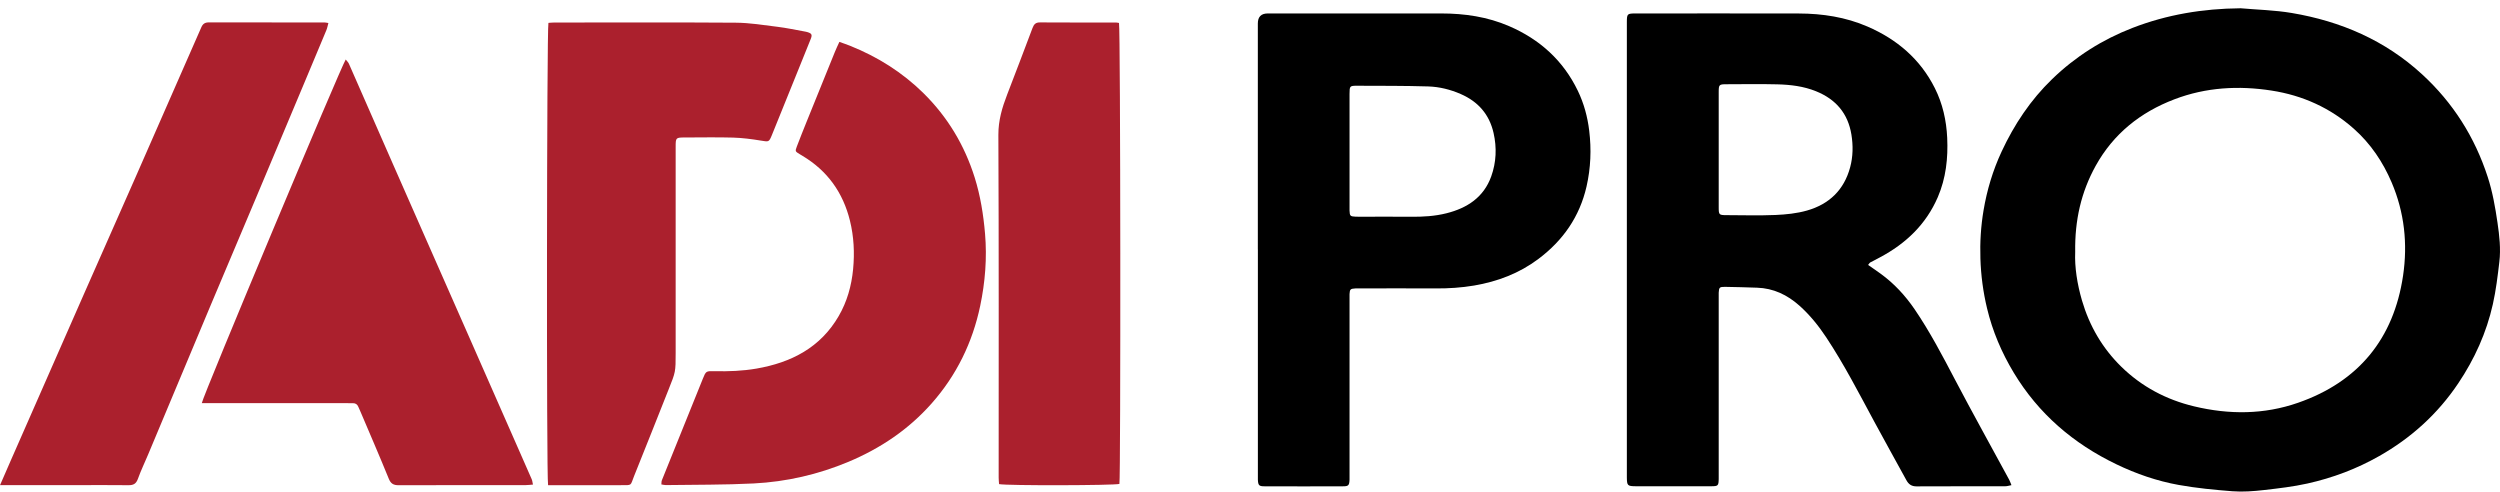
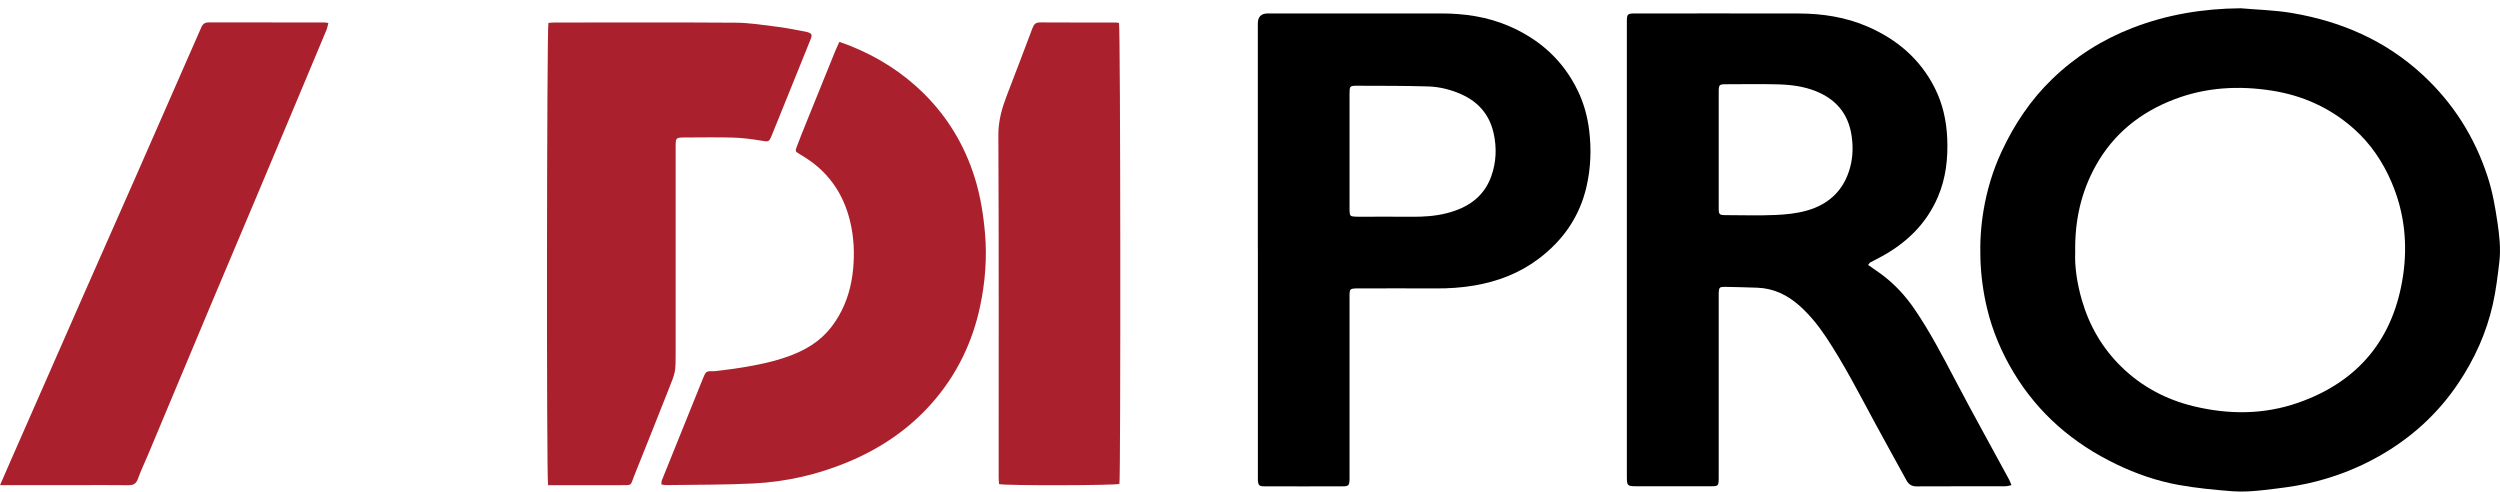
<svg xmlns="http://www.w3.org/2000/svg" width="178" height="35" viewBox="0 0 178 35" fill="none">
  <path d="M159.498 0.586C160.724 0.694 161.966 0.72 163.176 0.925C166.669 1.514 169.822 2.87 172.459 5.297C174.66 7.321 176.206 9.764 177.127 12.606C177.471 13.666 177.661 14.753 177.822 15.856C177.958 16.784 178.064 17.71 177.954 18.64C177.835 19.65 177.714 20.666 177.491 21.659C177.037 23.689 176.19 25.559 175.028 27.292C173.566 29.47 171.679 31.179 169.401 32.471C167.796 33.383 166.091 34.025 164.29 34.426C163.273 34.653 162.243 34.77 161.212 34.889C160.453 34.975 159.697 35.035 158.949 34.977C157.67 34.878 156.389 34.755 155.128 34.528C153.582 34.25 152.098 33.738 150.678 33.053C147.615 31.578 145.139 29.457 143.375 26.529C142.515 25.1 141.867 23.579 141.479 21.958C141.199 20.792 141.042 19.606 141.005 18.404C140.967 17.256 141.038 16.111 141.228 14.98C141.47 13.534 141.891 12.134 142.511 10.8C143.411 8.864 144.579 7.112 146.118 5.626C147.774 4.027 149.684 2.819 151.831 1.988C154.294 1.035 156.85 0.614 159.496 0.59L159.498 0.586ZM147.754 17.944C147.708 19.026 147.896 20.221 148.237 21.396C148.769 23.211 149.693 24.796 151.04 26.114C152.495 27.534 154.239 28.458 156.219 28.932C158.709 29.529 161.196 29.523 163.619 28.678C167.924 27.181 170.433 24.119 171.099 19.623C171.434 17.361 171.196 15.121 170.285 12.989C169.661 11.528 168.795 10.238 167.602 9.175C165.921 7.678 163.941 6.792 161.741 6.45C159.395 6.084 157.064 6.212 154.819 7.07C152.398 7.993 150.478 9.521 149.21 11.81C148.18 13.671 147.719 15.675 147.754 17.941V17.944Z" fill="black" />
  <path d="M133.014 18.868C133.338 19.094 133.63 19.29 133.912 19.496C134.867 20.191 135.658 21.048 136.323 22.023C137.413 23.623 138.307 25.335 139.206 27.049C140.459 29.435 141.771 31.788 143.054 34.157C143.109 34.261 143.147 34.375 143.215 34.543C143.038 34.577 142.91 34.621 142.779 34.621C140.669 34.626 138.561 34.619 136.452 34.63C136.097 34.63 135.891 34.477 135.734 34.188C134.976 32.803 134.207 31.427 133.457 30.037C132.363 28.008 131.308 25.956 130.036 24.032C129.486 23.201 128.865 22.429 128.119 21.763C127.257 20.995 126.27 20.522 125.102 20.484C124.342 20.46 123.582 20.433 122.82 20.424C122.43 20.42 122.392 20.466 122.372 20.841C122.365 20.948 122.372 21.055 122.372 21.161C122.372 25.404 122.372 29.648 122.372 33.891C122.372 33.962 122.372 34.033 122.372 34.104C122.361 34.579 122.33 34.619 121.851 34.621C120.451 34.626 119.052 34.621 117.651 34.621C117.261 34.621 116.871 34.623 116.481 34.621C115.878 34.617 115.839 34.577 115.832 33.997C115.832 33.855 115.832 33.713 115.832 33.571C115.832 22.953 115.832 12.336 115.832 1.718C115.832 1.665 115.832 1.612 115.832 1.558C115.836 0.99 115.863 0.959 116.439 0.959C120.32 0.959 124.203 0.95 128.083 0.961C129.761 0.966 131.403 1.216 132.957 1.887C135.06 2.795 136.722 4.205 137.761 6.276C138.318 7.384 138.584 8.58 138.641 9.815C138.708 11.264 138.553 12.685 137.972 14.035C137.134 15.98 135.694 17.343 133.856 18.322C133.621 18.446 133.384 18.564 133.152 18.692C133.11 18.717 133.085 18.772 133.01 18.863L133.014 18.868ZM122.372 10.618C122.372 12.001 122.37 13.384 122.372 14.767C122.372 15.289 122.399 15.316 122.908 15.318C124.076 15.322 125.246 15.356 126.412 15.307C127.166 15.274 127.939 15.196 128.662 14.989C130.231 14.541 131.297 13.531 131.731 11.91C131.937 11.14 131.946 10.367 131.822 9.59C131.578 8.076 130.712 7.066 129.298 6.496C128.411 6.138 127.483 6.029 126.545 6.005C125.342 5.974 124.138 5.996 122.935 5.998C122.394 5.998 122.372 6.023 122.372 6.576C122.37 7.923 122.372 9.271 122.372 10.618Z" fill="black" />
  <path d="M89.558 17.756C89.558 12.395 89.558 7.031 89.558 1.67C89.558 1.197 89.793 0.959 90.262 0.958C94.382 0.958 98.499 0.953 102.618 0.958C104.281 0.958 105.909 1.195 107.448 1.861C109.631 2.803 111.298 4.304 112.34 6.461C112.775 7.362 113.033 8.315 113.153 9.312C113.313 10.647 113.261 11.964 112.962 13.276C112.469 15.433 111.283 17.125 109.533 18.438C108.174 19.459 106.628 20.045 104.959 20.33C104.044 20.485 103.129 20.543 102.203 20.536C100.446 20.525 98.688 20.534 96.931 20.534C96.789 20.534 96.647 20.529 96.505 20.536C96.147 20.556 96.107 20.596 96.087 20.938C96.081 21.062 96.087 21.187 96.087 21.311C96.087 25.502 96.087 29.69 96.087 33.881C96.087 33.97 96.092 34.059 96.087 34.148C96.069 34.554 96.016 34.625 95.625 34.625C93.762 34.632 91.897 34.632 90.034 34.625C89.638 34.625 89.581 34.554 89.561 34.156C89.556 34.05 89.561 33.943 89.561 33.837C89.561 28.476 89.561 23.112 89.561 17.751L89.558 17.756ZM96.087 10.736C96.087 12.066 96.087 13.396 96.087 14.726C96.087 14.815 96.083 14.904 96.087 14.993C96.103 15.377 96.132 15.408 96.522 15.428C96.647 15.435 96.771 15.431 96.895 15.431C98.084 15.431 99.272 15.422 100.46 15.433C101.314 15.442 102.165 15.393 102.993 15.184C104.461 14.815 105.64 14.051 106.175 12.561C106.535 11.557 106.58 10.516 106.342 9.468C106.04 8.142 105.243 7.236 104.006 6.696C103.266 6.372 102.485 6.179 101.69 6.154C100.007 6.103 98.321 6.112 96.638 6.105C96.1 6.103 96.089 6.123 96.087 6.692C96.087 8.04 96.087 9.388 96.087 10.736Z" fill="black" />
  <path d="M39.023 34.544C38.901 33.881 38.932 2.031 39.048 1.629C39.178 1.621 39.321 1.604 39.467 1.604C43.775 1.604 48.082 1.585 52.391 1.616C53.378 1.623 54.364 1.784 55.349 1.907C55.989 1.985 56.621 2.122 57.258 2.236C57.339 2.251 57.421 2.265 57.5 2.29C57.797 2.385 57.842 2.472 57.728 2.765C57.484 3.38 57.235 3.992 56.986 4.605C56.31 6.278 55.637 7.95 54.957 9.621C54.75 10.129 54.735 10.102 54.178 10.011C53.527 9.903 52.866 9.818 52.207 9.797C51.065 9.764 49.921 9.787 48.777 9.789C48.117 9.789 48.107 9.801 48.107 10.452C48.107 15.341 48.107 20.228 48.107 25.118C48.107 26.488 48.101 26.486 47.612 27.71C46.789 29.769 45.983 31.835 45.15 33.889C44.859 34.602 45.05 34.542 44.2 34.544C42.675 34.546 41.151 34.544 39.626 34.544C39.431 34.544 39.234 34.544 39.025 34.544H39.023Z" fill="#AB202D" />
-   <path d="M59.764 2.982C60.043 3.084 60.288 3.165 60.526 3.26C62.487 4.046 64.246 5.15 65.749 6.632C67.467 8.325 68.676 10.338 69.399 12.643C69.807 13.946 70.019 15.281 70.135 16.639C70.282 18.371 70.145 20.085 69.791 21.775C69.243 24.384 68.108 26.716 66.334 28.722C64.69 30.581 62.686 31.926 60.408 32.882C58.251 33.785 55.993 34.303 53.666 34.422C51.583 34.527 49.494 34.507 47.409 34.538C47.313 34.538 47.216 34.511 47.09 34.492C47.102 34.382 47.09 34.283 47.123 34.202C48.093 31.791 49.063 29.381 50.039 26.973C50.261 26.423 50.267 26.413 50.882 26.428C51.879 26.452 52.872 26.413 53.852 26.245C56.325 25.818 58.41 24.757 59.716 22.504C60.313 21.474 60.628 20.353 60.742 19.163C60.852 17.996 60.796 16.848 60.516 15.712C60.025 13.72 58.922 12.168 57.154 11.107C57.084 11.063 57.011 11.022 56.941 10.978C56.617 10.781 56.605 10.775 56.735 10.431C56.963 9.828 57.204 9.229 57.446 8.63C58.109 6.989 58.773 5.345 59.44 3.706C59.531 3.48 59.639 3.258 59.764 2.98V2.982Z" fill="#AB202D" />
-   <path d="M14.367 28.705C14.43 28.222 24.287 4.721 24.616 4.236C24.701 4.348 24.797 4.433 24.842 4.539C25.897 6.933 26.944 9.329 27.995 11.723C28.693 13.314 29.396 14.904 30.096 16.494C31.178 18.948 32.26 21.399 33.34 23.853C34.561 26.625 35.779 29.398 37 32.169C37.286 32.819 37.576 33.47 37.858 34.123C37.902 34.223 37.91 34.337 37.947 34.502C37.748 34.517 37.589 34.54 37.431 34.54C34.416 34.542 31.4 34.538 28.384 34.548C28.02 34.548 27.825 34.44 27.68 34.084C27.031 32.49 26.347 30.911 25.673 29.327C25.622 29.205 25.561 29.087 25.512 28.964C25.441 28.79 25.317 28.705 25.13 28.707C24.981 28.707 24.832 28.705 24.683 28.705C21.435 28.705 18.187 28.705 14.939 28.705C14.761 28.705 14.583 28.705 14.363 28.705H14.367Z" fill="#AB202D" />
+   <path d="M59.764 2.982C60.043 3.084 60.288 3.165 60.526 3.26C62.487 4.046 64.246 5.15 65.749 6.632C67.467 8.325 68.676 10.338 69.399 12.643C69.807 13.946 70.019 15.281 70.135 16.639C70.282 18.371 70.145 20.085 69.791 21.775C69.243 24.384 68.108 26.716 66.334 28.722C64.69 30.581 62.686 31.926 60.408 32.882C58.251 33.785 55.993 34.303 53.666 34.422C51.583 34.527 49.494 34.507 47.409 34.538C47.313 34.538 47.216 34.511 47.09 34.492C47.102 34.382 47.09 34.283 47.123 34.202C48.093 31.791 49.063 29.381 50.039 26.973C50.261 26.423 50.267 26.413 50.882 26.428C56.325 25.818 58.41 24.757 59.716 22.504C60.313 21.474 60.628 20.353 60.742 19.163C60.852 17.996 60.796 16.848 60.516 15.712C60.025 13.72 58.922 12.168 57.154 11.107C57.084 11.063 57.011 11.022 56.941 10.978C56.617 10.781 56.605 10.775 56.735 10.431C56.963 9.828 57.204 9.229 57.446 8.63C58.109 6.989 58.773 5.345 59.44 3.706C59.531 3.48 59.639 3.258 59.764 2.98V2.982Z" fill="#AB202D" />
  <path d="M0.002 34.544C0.29 33.881 0.524 33.338 0.763 32.797C2.52 28.797 4.278 24.796 6.037 20.798C7.244 18.056 8.46 15.32 9.667 12.579C10.867 9.851 12.06 7.121 13.258 4.394C13.617 3.575 13.98 2.761 14.336 1.94C14.44 1.701 14.591 1.594 14.867 1.594C17.617 1.602 20.367 1.6 23.12 1.6C23.184 1.6 23.246 1.619 23.381 1.639C23.329 1.828 23.302 1.998 23.236 2.153C22.728 3.376 22.214 4.597 21.702 5.818C20.544 8.578 19.385 11.341 18.222 14.102C17.151 16.649 16.069 19.19 14.997 21.739C13.509 25.279 12.029 28.823 10.545 32.364C10.303 32.944 10.027 33.512 9.816 34.102C9.691 34.447 9.495 34.55 9.151 34.546C7.874 34.531 6.599 34.54 5.322 34.542C3.764 34.542 2.207 34.542 0.649 34.542C0.47 34.542 0.292 34.542 0 34.542L0.002 34.544Z" fill="#AB202D" />
  <path d="M79.673 1.633C79.783 2.062 79.799 33.976 79.702 34.455C79.339 34.565 71.712 34.587 71.134 34.469C71.123 34.326 71.105 34.167 71.105 34.009C71.105 25.874 71.121 17.739 71.084 9.604C71.08 8.57 71.353 7.658 71.71 6.732C72.317 5.156 72.92 3.581 73.513 2C73.613 1.735 73.733 1.594 74.044 1.596C75.849 1.608 77.654 1.602 79.462 1.604C79.526 1.604 79.59 1.623 79.675 1.635L79.673 1.633Z" fill="#AB202D" />
</svg>